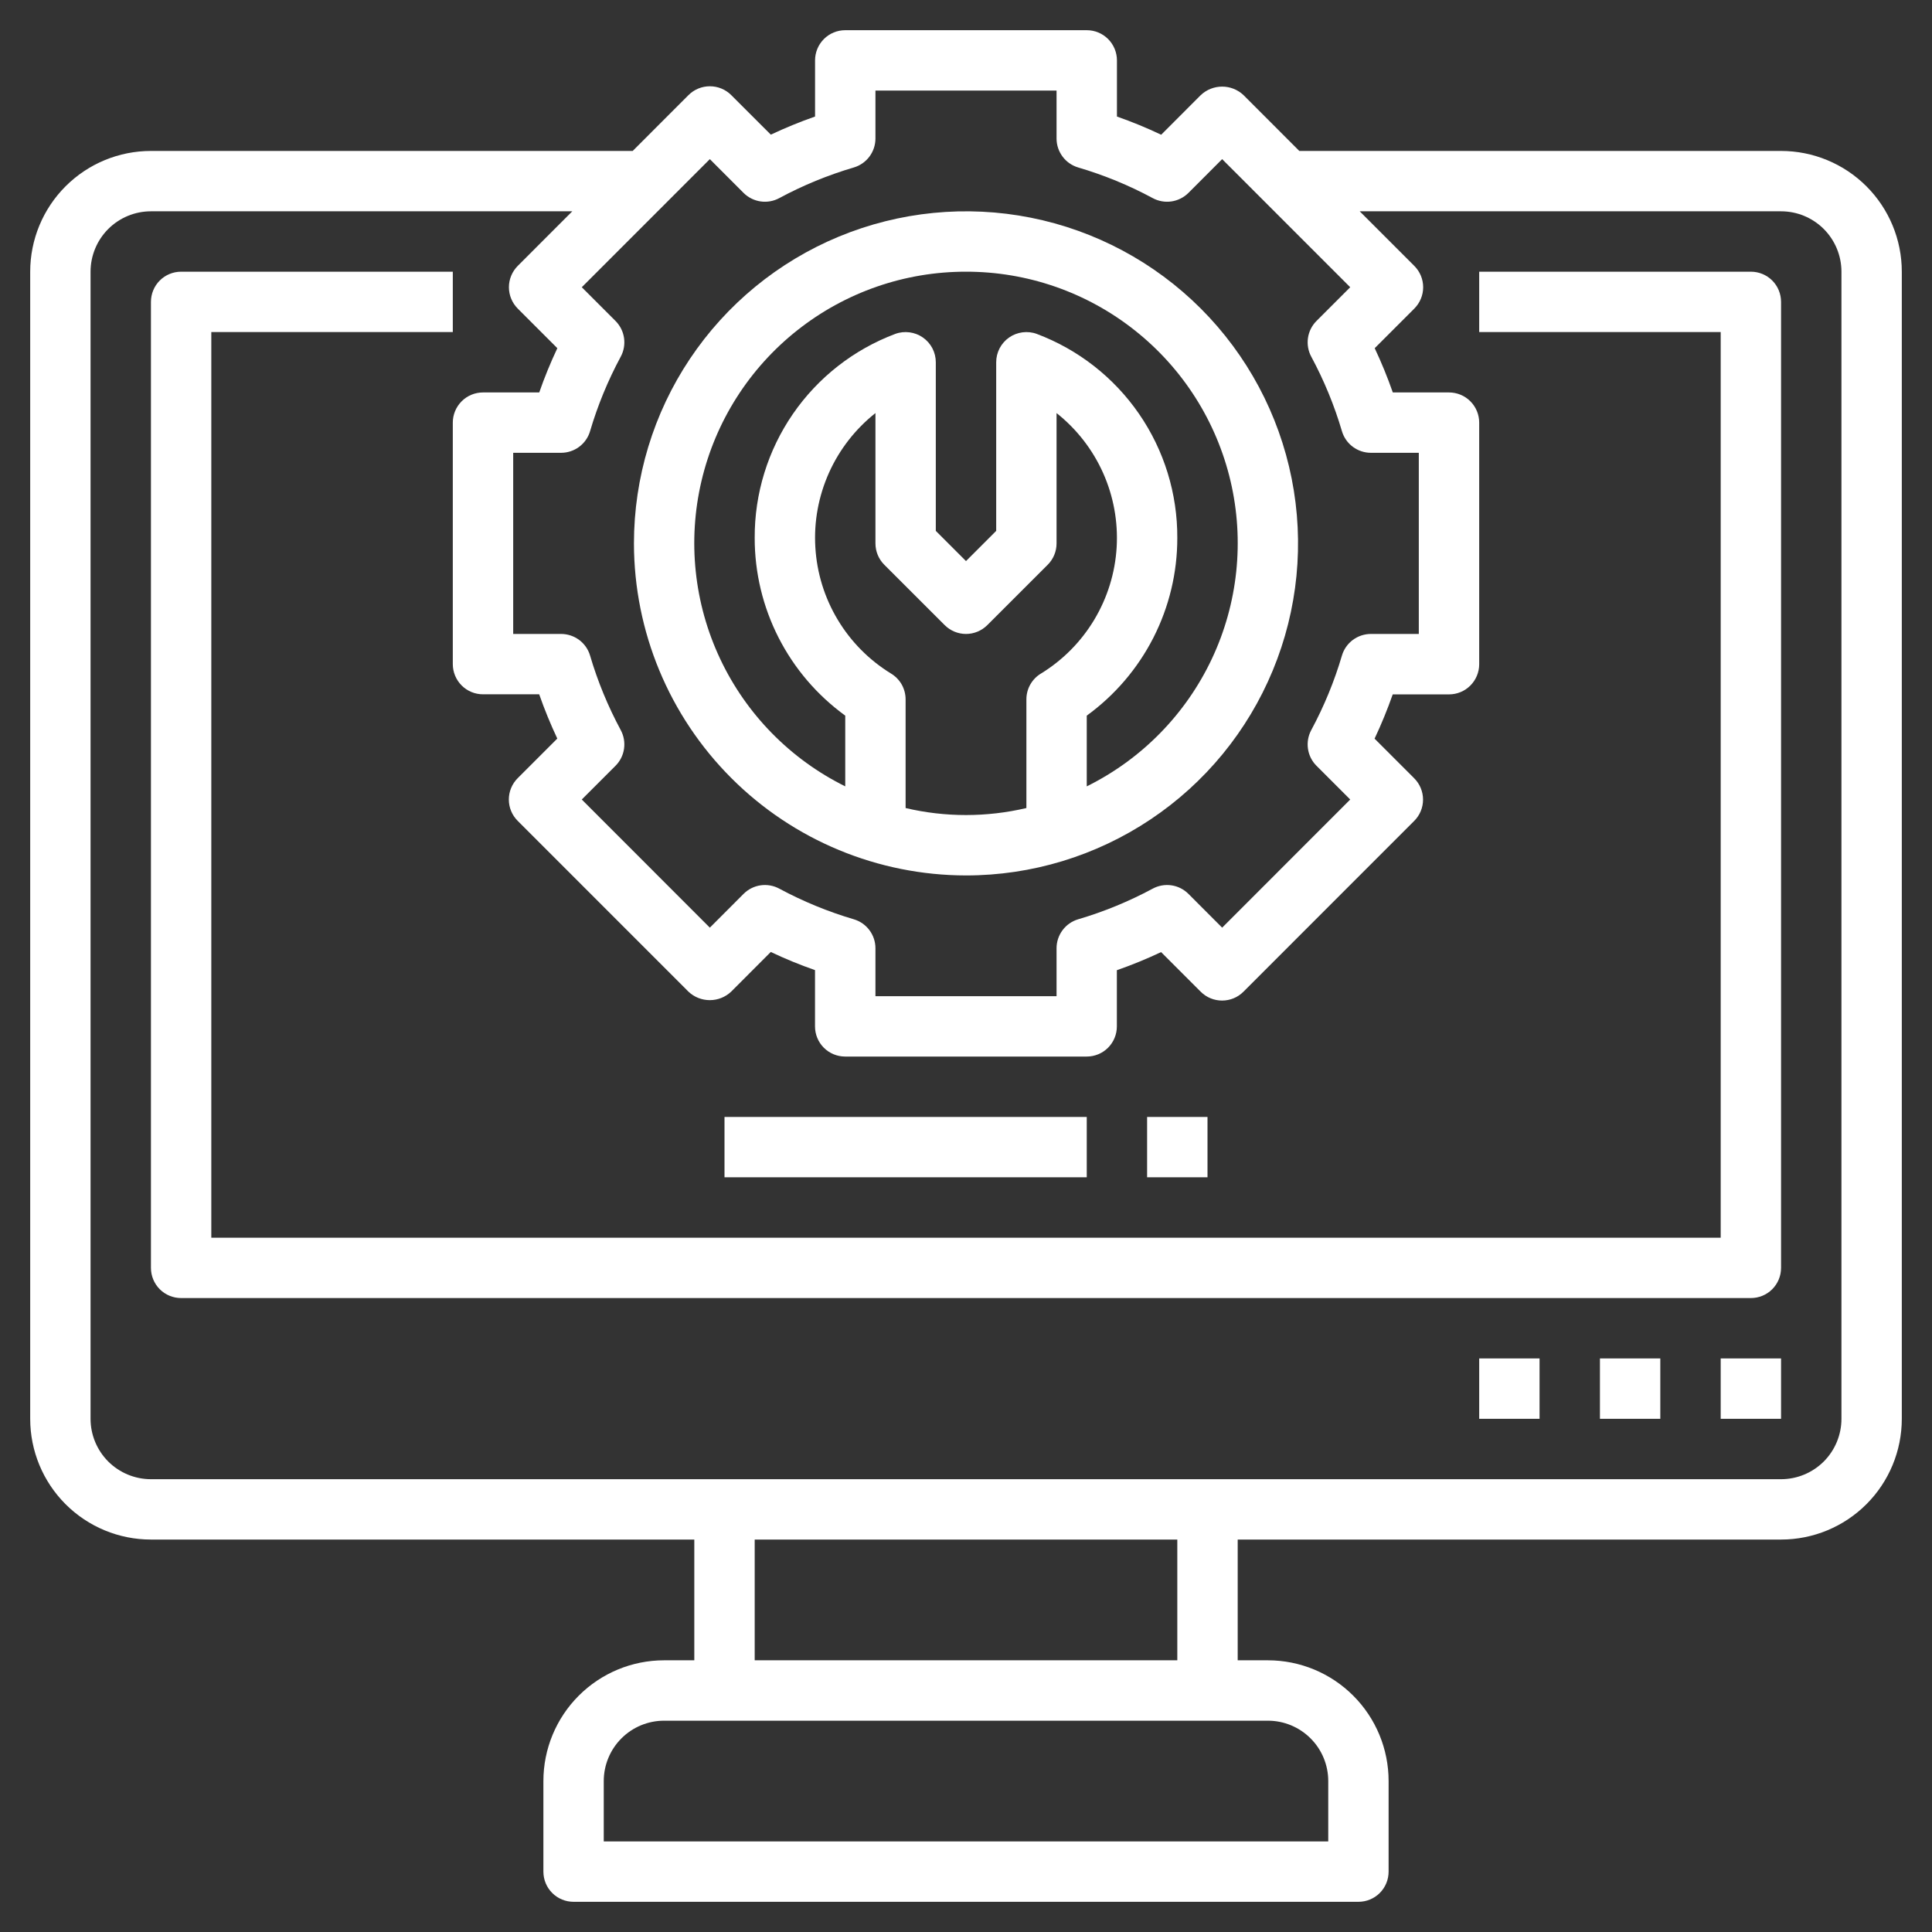
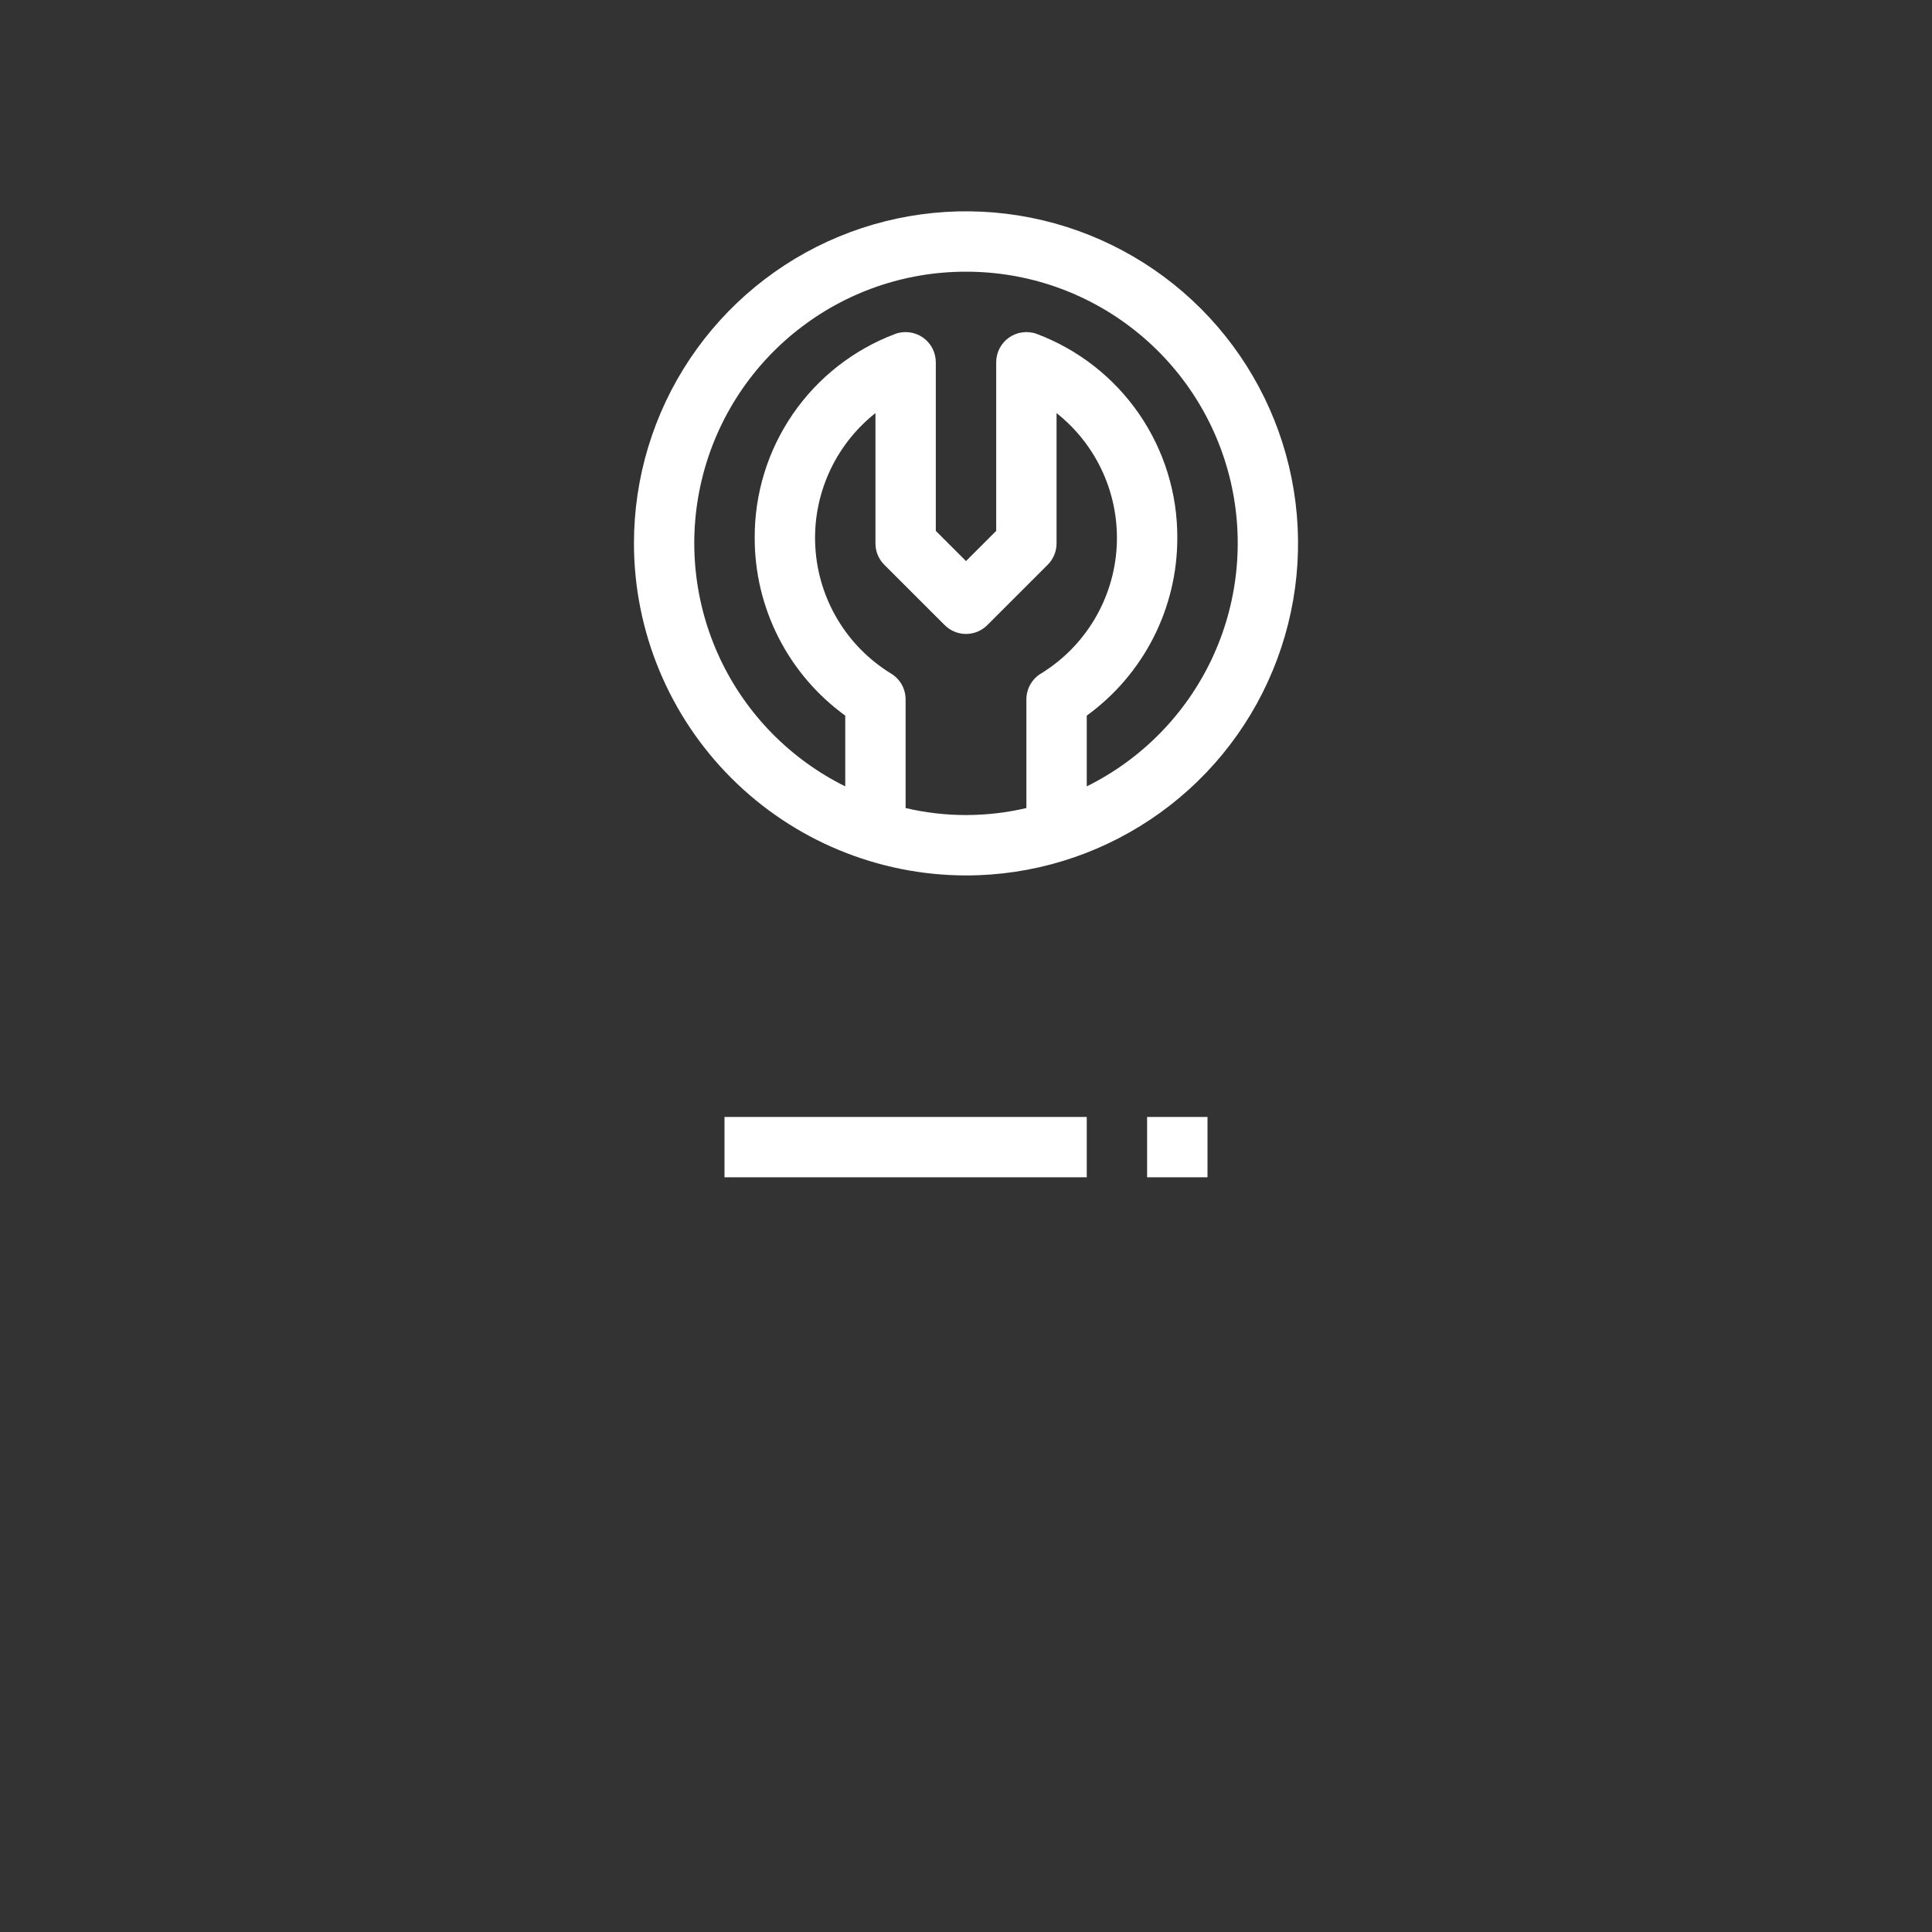
<svg xmlns="http://www.w3.org/2000/svg" width="46" height="46" viewBox="0 0 46 46" fill="none">
  <rect x="0" y="0" width="46" height="46" fill="#333333" stroke="none" />
-   <path d="M42.406 3.594H30.936L29.607 2.264C29.469 2.134 29.288 2.062 29.099 2.062C28.91 2.062 28.728 2.134 28.59 2.264L27.647 3.208C27.304 3.045 26.952 2.9 26.594 2.775V1.438C26.594 1.247 26.518 1.064 26.383 0.929C26.248 0.794 26.066 0.719 25.875 0.719H20.125C19.934 0.719 19.752 0.794 19.617 0.929C19.482 1.064 19.406 1.247 19.406 1.438V2.775C19.048 2.9 18.696 3.044 18.353 3.206L17.41 2.264C17.275 2.129 17.092 2.054 16.901 2.054C16.711 2.054 16.528 2.129 16.393 2.264L15.064 3.594H3.594C2.831 3.594 2.1 3.897 1.561 4.436C1.022 4.975 0.719 5.706 0.719 6.469V33.781C0.719 34.544 1.022 35.275 1.561 35.814C2.1 36.353 2.831 36.656 3.594 36.656H16.531V39.531H15.812C15.05 39.531 14.319 39.834 13.78 40.373C13.24 40.913 12.938 41.644 12.938 42.406V44.562C12.938 44.753 13.013 44.936 13.148 45.071C13.283 45.206 13.466 45.281 13.656 45.281H32.344C32.534 45.281 32.717 45.206 32.852 45.071C32.987 44.936 33.062 44.753 33.062 44.562V42.406C33.062 41.644 32.76 40.913 32.22 40.373C31.681 39.834 30.95 39.531 30.188 39.531H29.469V36.656H42.406C43.169 36.656 43.9 36.353 44.439 35.814C44.978 35.275 45.281 34.544 45.281 33.781V6.469C45.281 5.706 44.978 4.975 44.439 4.436C43.9 3.897 43.169 3.594 42.406 3.594ZM16.901 3.789L17.705 4.594C17.815 4.703 17.957 4.774 18.11 4.796C18.263 4.818 18.42 4.79 18.556 4.716C19.12 4.412 19.715 4.168 20.33 3.987C20.478 3.943 20.609 3.852 20.701 3.728C20.794 3.603 20.844 3.453 20.844 3.298V2.156H25.156V3.298C25.156 3.453 25.206 3.603 25.299 3.728C25.391 3.852 25.522 3.943 25.67 3.987C26.285 4.168 26.88 4.412 27.444 4.716C27.58 4.79 27.737 4.818 27.89 4.796C28.043 4.774 28.185 4.703 28.295 4.594L29.099 3.789L32.148 6.839L31.345 7.642C31.235 7.752 31.164 7.894 31.142 8.047C31.12 8.2 31.147 8.357 31.221 8.493C31.525 9.058 31.77 9.652 31.951 10.267C31.995 10.416 32.086 10.546 32.211 10.639C32.335 10.731 32.486 10.781 32.641 10.781H33.781V15.094H32.641C32.486 15.094 32.335 15.144 32.211 15.236C32.086 15.329 31.995 15.459 31.951 15.608C31.77 16.223 31.525 16.817 31.221 17.382C31.147 17.518 31.12 17.675 31.142 17.828C31.164 17.981 31.235 18.123 31.345 18.233L32.148 19.036L29.099 22.087L28.295 21.282C28.185 21.172 28.043 21.101 27.89 21.079C27.737 21.057 27.58 21.085 27.444 21.159C26.88 21.462 26.285 21.707 25.67 21.888C25.522 21.932 25.391 22.023 25.299 22.147C25.206 22.272 25.156 22.422 25.156 22.577V23.719H20.844V22.577C20.844 22.422 20.794 22.272 20.701 22.147C20.609 22.023 20.478 21.932 20.33 21.888C19.715 21.707 19.12 21.462 18.556 21.159C18.42 21.085 18.263 21.057 18.11 21.079C17.957 21.101 17.815 21.172 17.705 21.282L16.901 22.087L13.852 19.036L14.655 18.233C14.765 18.123 14.836 17.981 14.858 17.828C14.88 17.675 14.853 17.518 14.779 17.382C14.475 16.817 14.23 16.223 14.049 15.608C14.005 15.459 13.914 15.329 13.789 15.236C13.665 15.144 13.514 15.094 13.359 15.094H12.219V10.781H13.359C13.514 10.781 13.665 10.731 13.789 10.639C13.914 10.546 14.005 10.416 14.049 10.267C14.23 9.652 14.475 9.058 14.779 8.493C14.853 8.357 14.88 8.2 14.858 8.047C14.836 7.894 14.765 7.752 14.655 7.642L13.852 6.839L16.901 3.789ZM31.625 42.406V43.844H14.375V42.406C14.375 42.025 14.527 41.659 14.796 41.39C15.066 41.12 15.431 40.969 15.812 40.969H30.188C30.569 40.969 30.934 41.12 31.204 41.39C31.474 41.659 31.625 42.025 31.625 42.406ZM28.031 39.531H17.969V36.656H28.031V39.531ZM43.844 33.781C43.844 34.163 43.692 34.528 43.423 34.798C43.153 35.067 42.788 35.219 42.406 35.219H3.594C3.212 35.219 2.847 35.067 2.577 34.798C2.308 34.528 2.156 34.163 2.156 33.781V6.469C2.156 6.088 2.308 5.722 2.577 5.452C2.847 5.183 3.212 5.031 3.594 5.031H13.626L12.327 6.331C12.193 6.466 12.117 6.648 12.117 6.839C12.117 7.029 12.193 7.212 12.327 7.347L13.27 8.29C13.108 8.634 12.964 8.985 12.839 9.344H11.5C11.309 9.344 11.127 9.419 10.992 9.554C10.857 9.689 10.781 9.872 10.781 10.062V15.812C10.781 16.003 10.857 16.186 10.992 16.321C11.127 16.456 11.309 16.531 11.5 16.531H12.838C12.963 16.89 13.107 17.241 13.269 17.585L12.326 18.528C12.191 18.663 12.115 18.846 12.115 19.036C12.115 19.227 12.191 19.41 12.326 19.544L16.392 23.611C16.529 23.741 16.711 23.813 16.9 23.813C17.089 23.813 17.271 23.741 17.408 23.611L18.352 22.666C18.695 22.829 19.046 22.973 19.405 23.098V24.438C19.405 24.628 19.48 24.811 19.615 24.946C19.75 25.081 19.933 25.156 20.124 25.156H25.874C26.064 25.156 26.247 25.081 26.382 24.946C26.517 24.811 26.592 24.628 26.592 24.438V23.1C26.951 22.975 27.302 22.831 27.645 22.669L28.589 23.613C28.724 23.748 28.907 23.823 29.097 23.823C29.288 23.823 29.471 23.748 29.605 23.613L33.671 19.546C33.806 19.412 33.882 19.229 33.882 19.038C33.882 18.848 33.806 18.665 33.671 18.53L32.728 17.587C32.89 17.244 33.034 16.892 33.16 16.533H34.5C34.691 16.533 34.873 16.458 35.008 16.323C35.143 16.188 35.219 16.005 35.219 15.815V10.062C35.219 9.872 35.143 9.689 35.008 9.554C34.873 9.419 34.691 9.344 34.5 9.344H33.162C33.037 8.985 32.893 8.634 32.731 8.29L33.674 7.347C33.809 7.212 33.885 7.029 33.885 6.839C33.885 6.648 33.809 6.466 33.674 6.331L32.374 5.031H42.406C42.788 5.031 43.153 5.183 43.423 5.452C43.692 5.722 43.844 6.088 43.844 6.469V33.781Z" fill="white" />
-   <path d="M41.688 6.469H35.219V7.906H40.969V29.469H5.031V7.906H10.781V6.469H4.312C4.122 6.469 3.939 6.544 3.804 6.679C3.669 6.814 3.594 6.997 3.594 7.188V30.188C3.594 30.378 3.669 30.561 3.804 30.696C3.939 30.831 4.122 30.906 4.312 30.906H41.688C41.878 30.906 42.061 30.831 42.196 30.696C42.331 30.561 42.406 30.378 42.406 30.188V7.188C42.406 6.997 42.331 6.814 42.196 6.679C42.061 6.544 41.878 6.469 41.688 6.469ZM40.969 32.344H42.406V33.781H40.969V32.344ZM38.094 32.344H39.531V33.781H38.094V32.344ZM35.219 32.344H36.656V33.781H35.219V32.344Z" fill="white" />
  <path d="M23 20.844C24.564 20.844 26.092 20.38 27.392 19.511C28.693 18.643 29.706 17.408 30.304 15.963C30.903 14.518 31.059 12.929 30.754 11.395C30.449 9.861 29.696 8.453 28.591 7.347C27.485 6.241 26.076 5.488 24.542 5.183C23.009 4.878 21.419 5.035 19.974 5.633C18.53 6.231 17.295 7.245 16.426 8.545C15.557 9.845 15.094 11.374 15.094 12.938C15.096 15.034 15.93 17.043 17.412 18.525C18.894 20.008 20.904 20.841 23 20.844ZM21.562 19.239V16.652C21.562 16.528 21.53 16.406 21.469 16.297C21.407 16.189 21.319 16.099 21.212 16.035C20.693 15.716 20.258 15.277 19.945 14.754C19.631 14.231 19.449 13.64 19.413 13.031C19.376 12.423 19.488 11.815 19.737 11.258C19.986 10.702 20.366 10.214 20.844 9.835V12.938C20.844 13.128 20.919 13.311 21.054 13.446L22.492 14.883C22.627 15.018 22.809 15.094 23 15.094C23.191 15.094 23.373 15.018 23.508 14.883L24.946 13.446C25.081 13.311 25.156 13.128 25.156 12.938V9.835C25.634 10.214 26.014 10.702 26.263 11.258C26.512 11.814 26.623 12.423 26.587 13.031C26.551 13.639 26.368 14.23 26.055 14.753C25.742 15.276 25.307 15.716 24.788 16.035C24.681 16.098 24.593 16.189 24.531 16.297C24.47 16.405 24.438 16.527 24.438 16.651V19.239C23.492 19.461 22.508 19.462 21.562 19.239ZM23 6.469C24.459 6.467 25.875 6.959 27.018 7.865C28.162 8.77 28.966 10.036 29.299 11.456C29.632 12.876 29.475 14.367 28.854 15.686C28.232 17.006 27.182 18.076 25.875 18.723V17.039C26.543 16.554 27.087 15.918 27.462 15.183C27.837 14.447 28.032 13.634 28.031 12.808C28.036 11.753 27.718 10.722 27.12 9.854C26.521 8.985 25.671 8.321 24.684 7.95C24.576 7.91 24.459 7.898 24.344 7.913C24.23 7.928 24.12 7.97 24.026 8.036C23.931 8.102 23.854 8.191 23.8 8.293C23.747 8.396 23.719 8.509 23.719 8.625V12.64L23 13.359L22.281 12.64V8.625C22.281 8.509 22.253 8.396 22.2 8.293C22.146 8.191 22.069 8.102 21.974 8.036C21.88 7.97 21.77 7.928 21.656 7.913C21.541 7.898 21.424 7.91 21.316 7.95C20.329 8.321 19.479 8.985 18.88 9.854C18.282 10.722 17.964 11.753 17.969 12.808C17.968 13.634 18.163 14.447 18.538 15.183C18.913 15.918 19.457 16.554 20.125 17.039V18.723C18.818 18.076 17.768 17.006 17.146 15.686C16.525 14.367 16.368 12.876 16.701 11.456C17.034 10.036 17.838 8.77 18.982 7.865C20.125 6.959 21.541 6.467 23 6.469ZM17.25 26.594H25.875V28.031H17.25V26.594ZM27.312 26.594H28.75V28.031H27.312V26.594Z" fill="white" />
</svg>